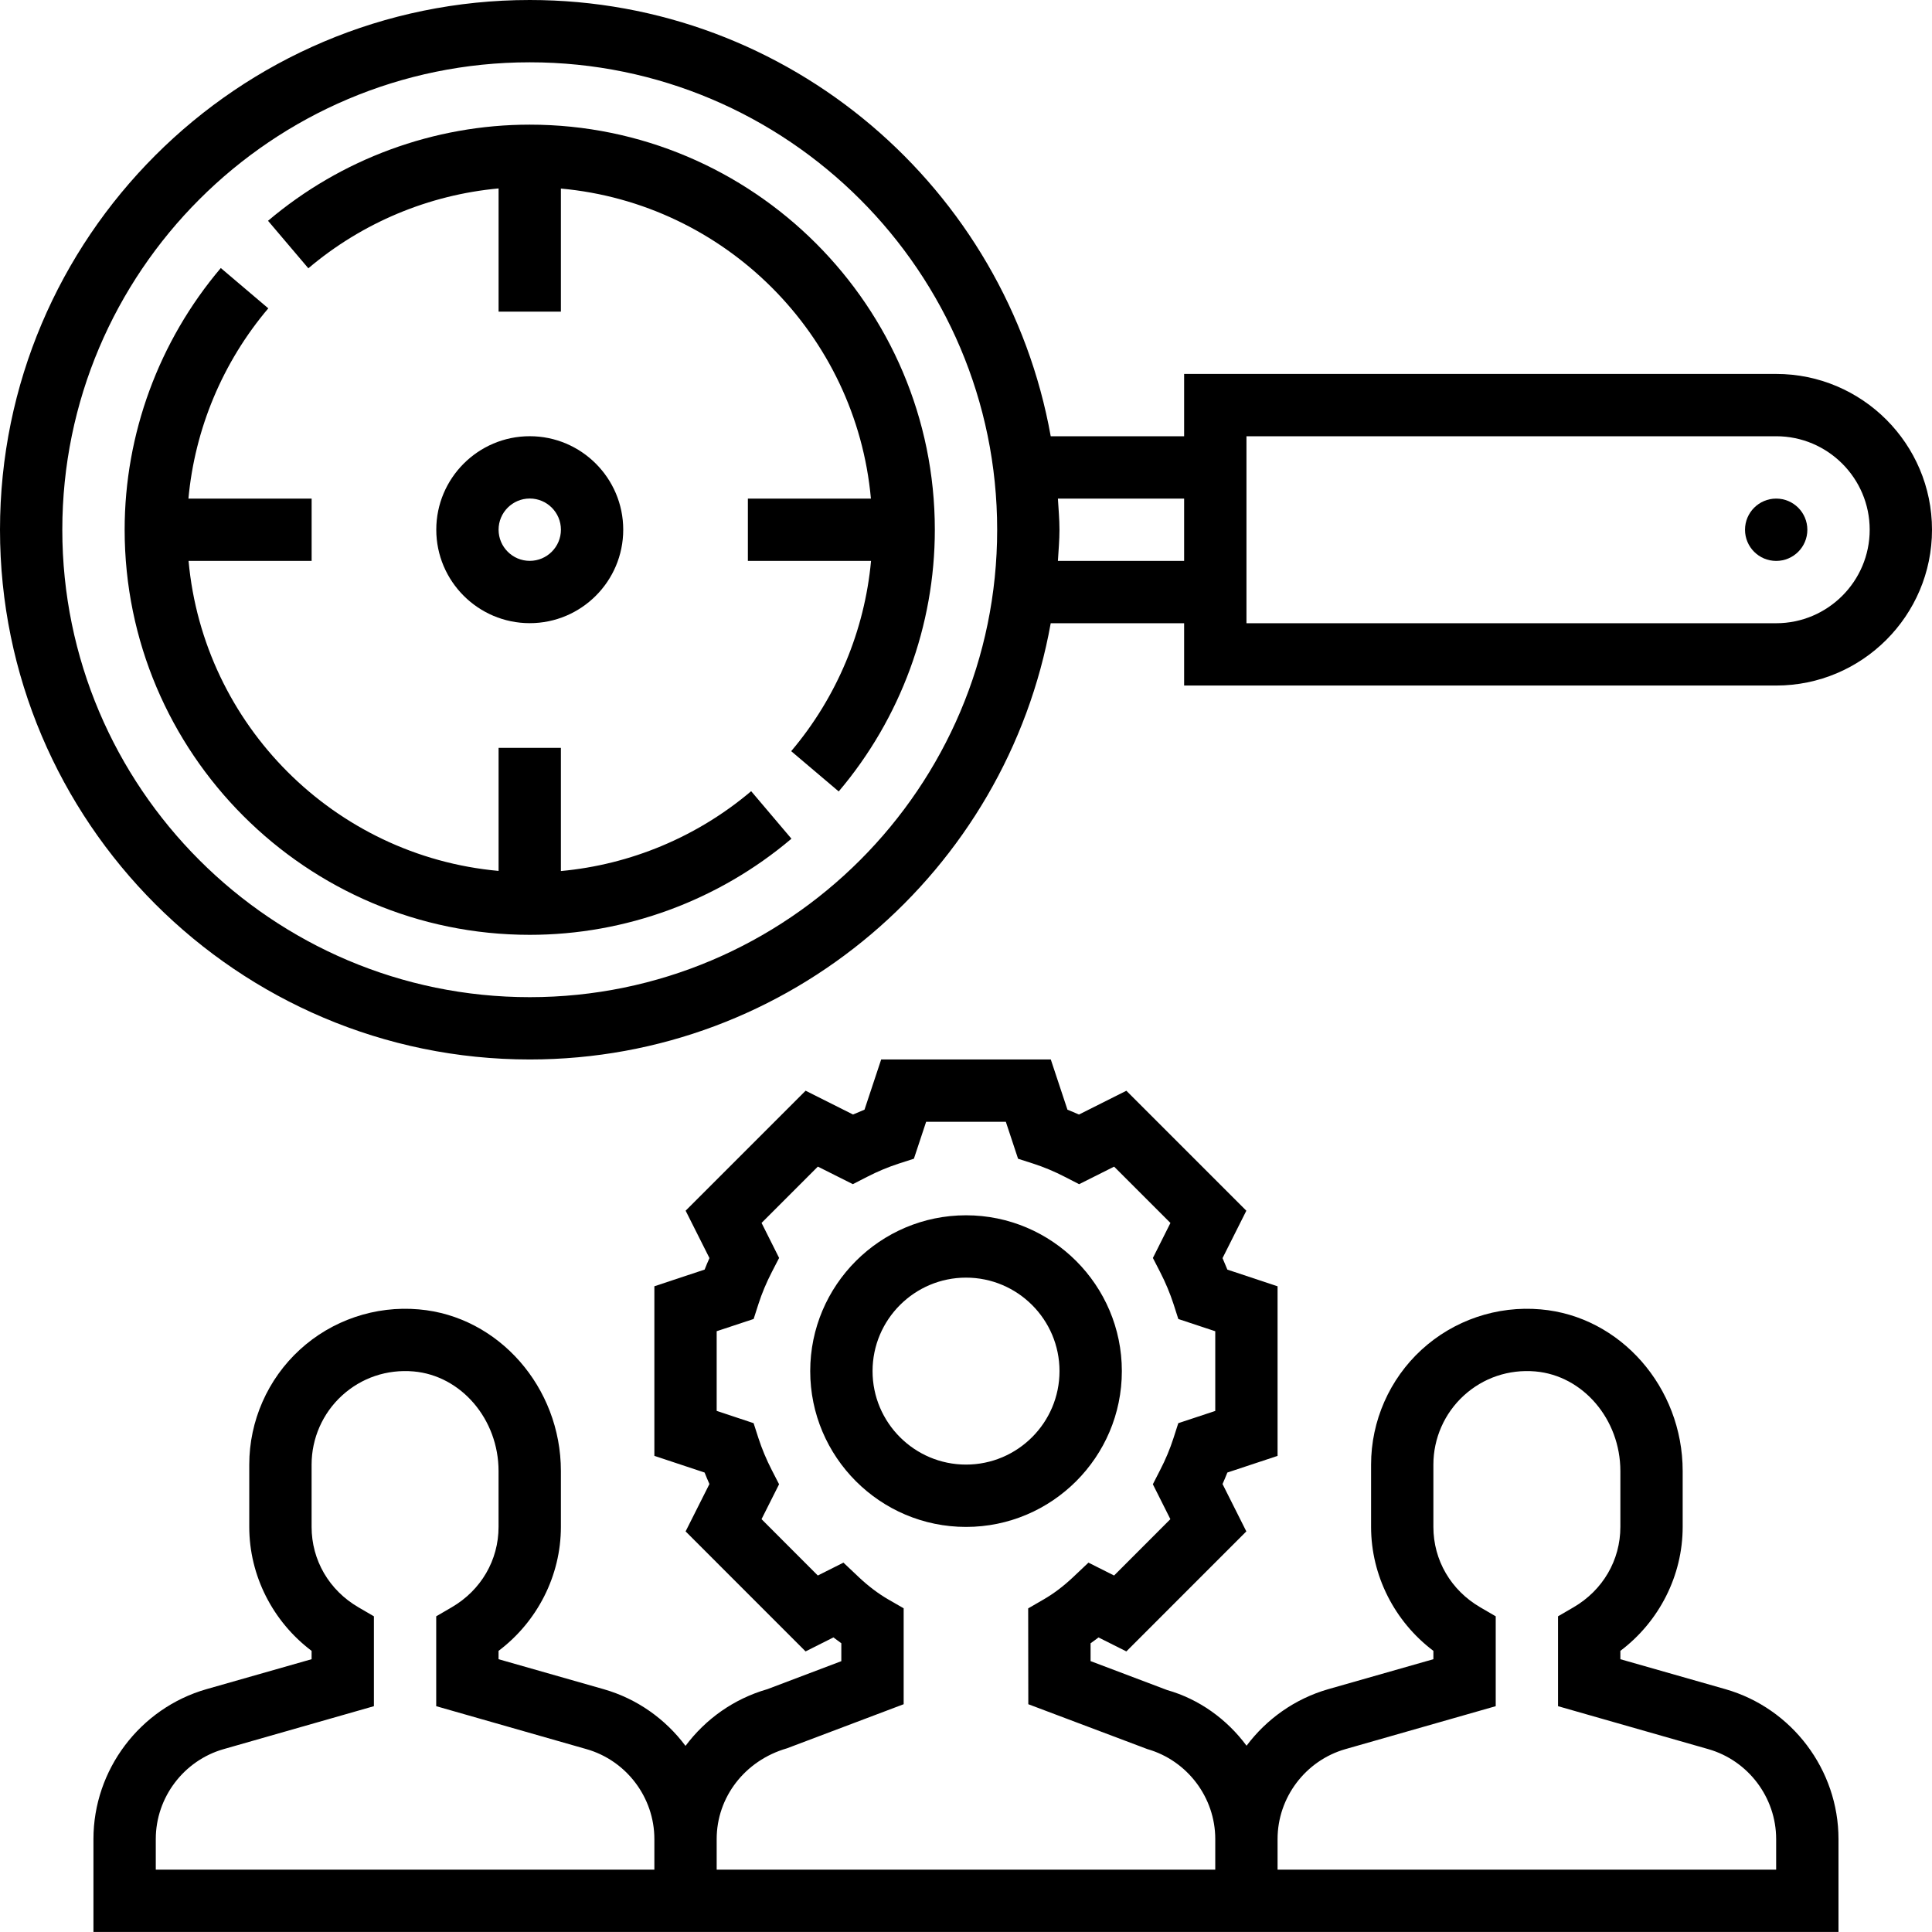
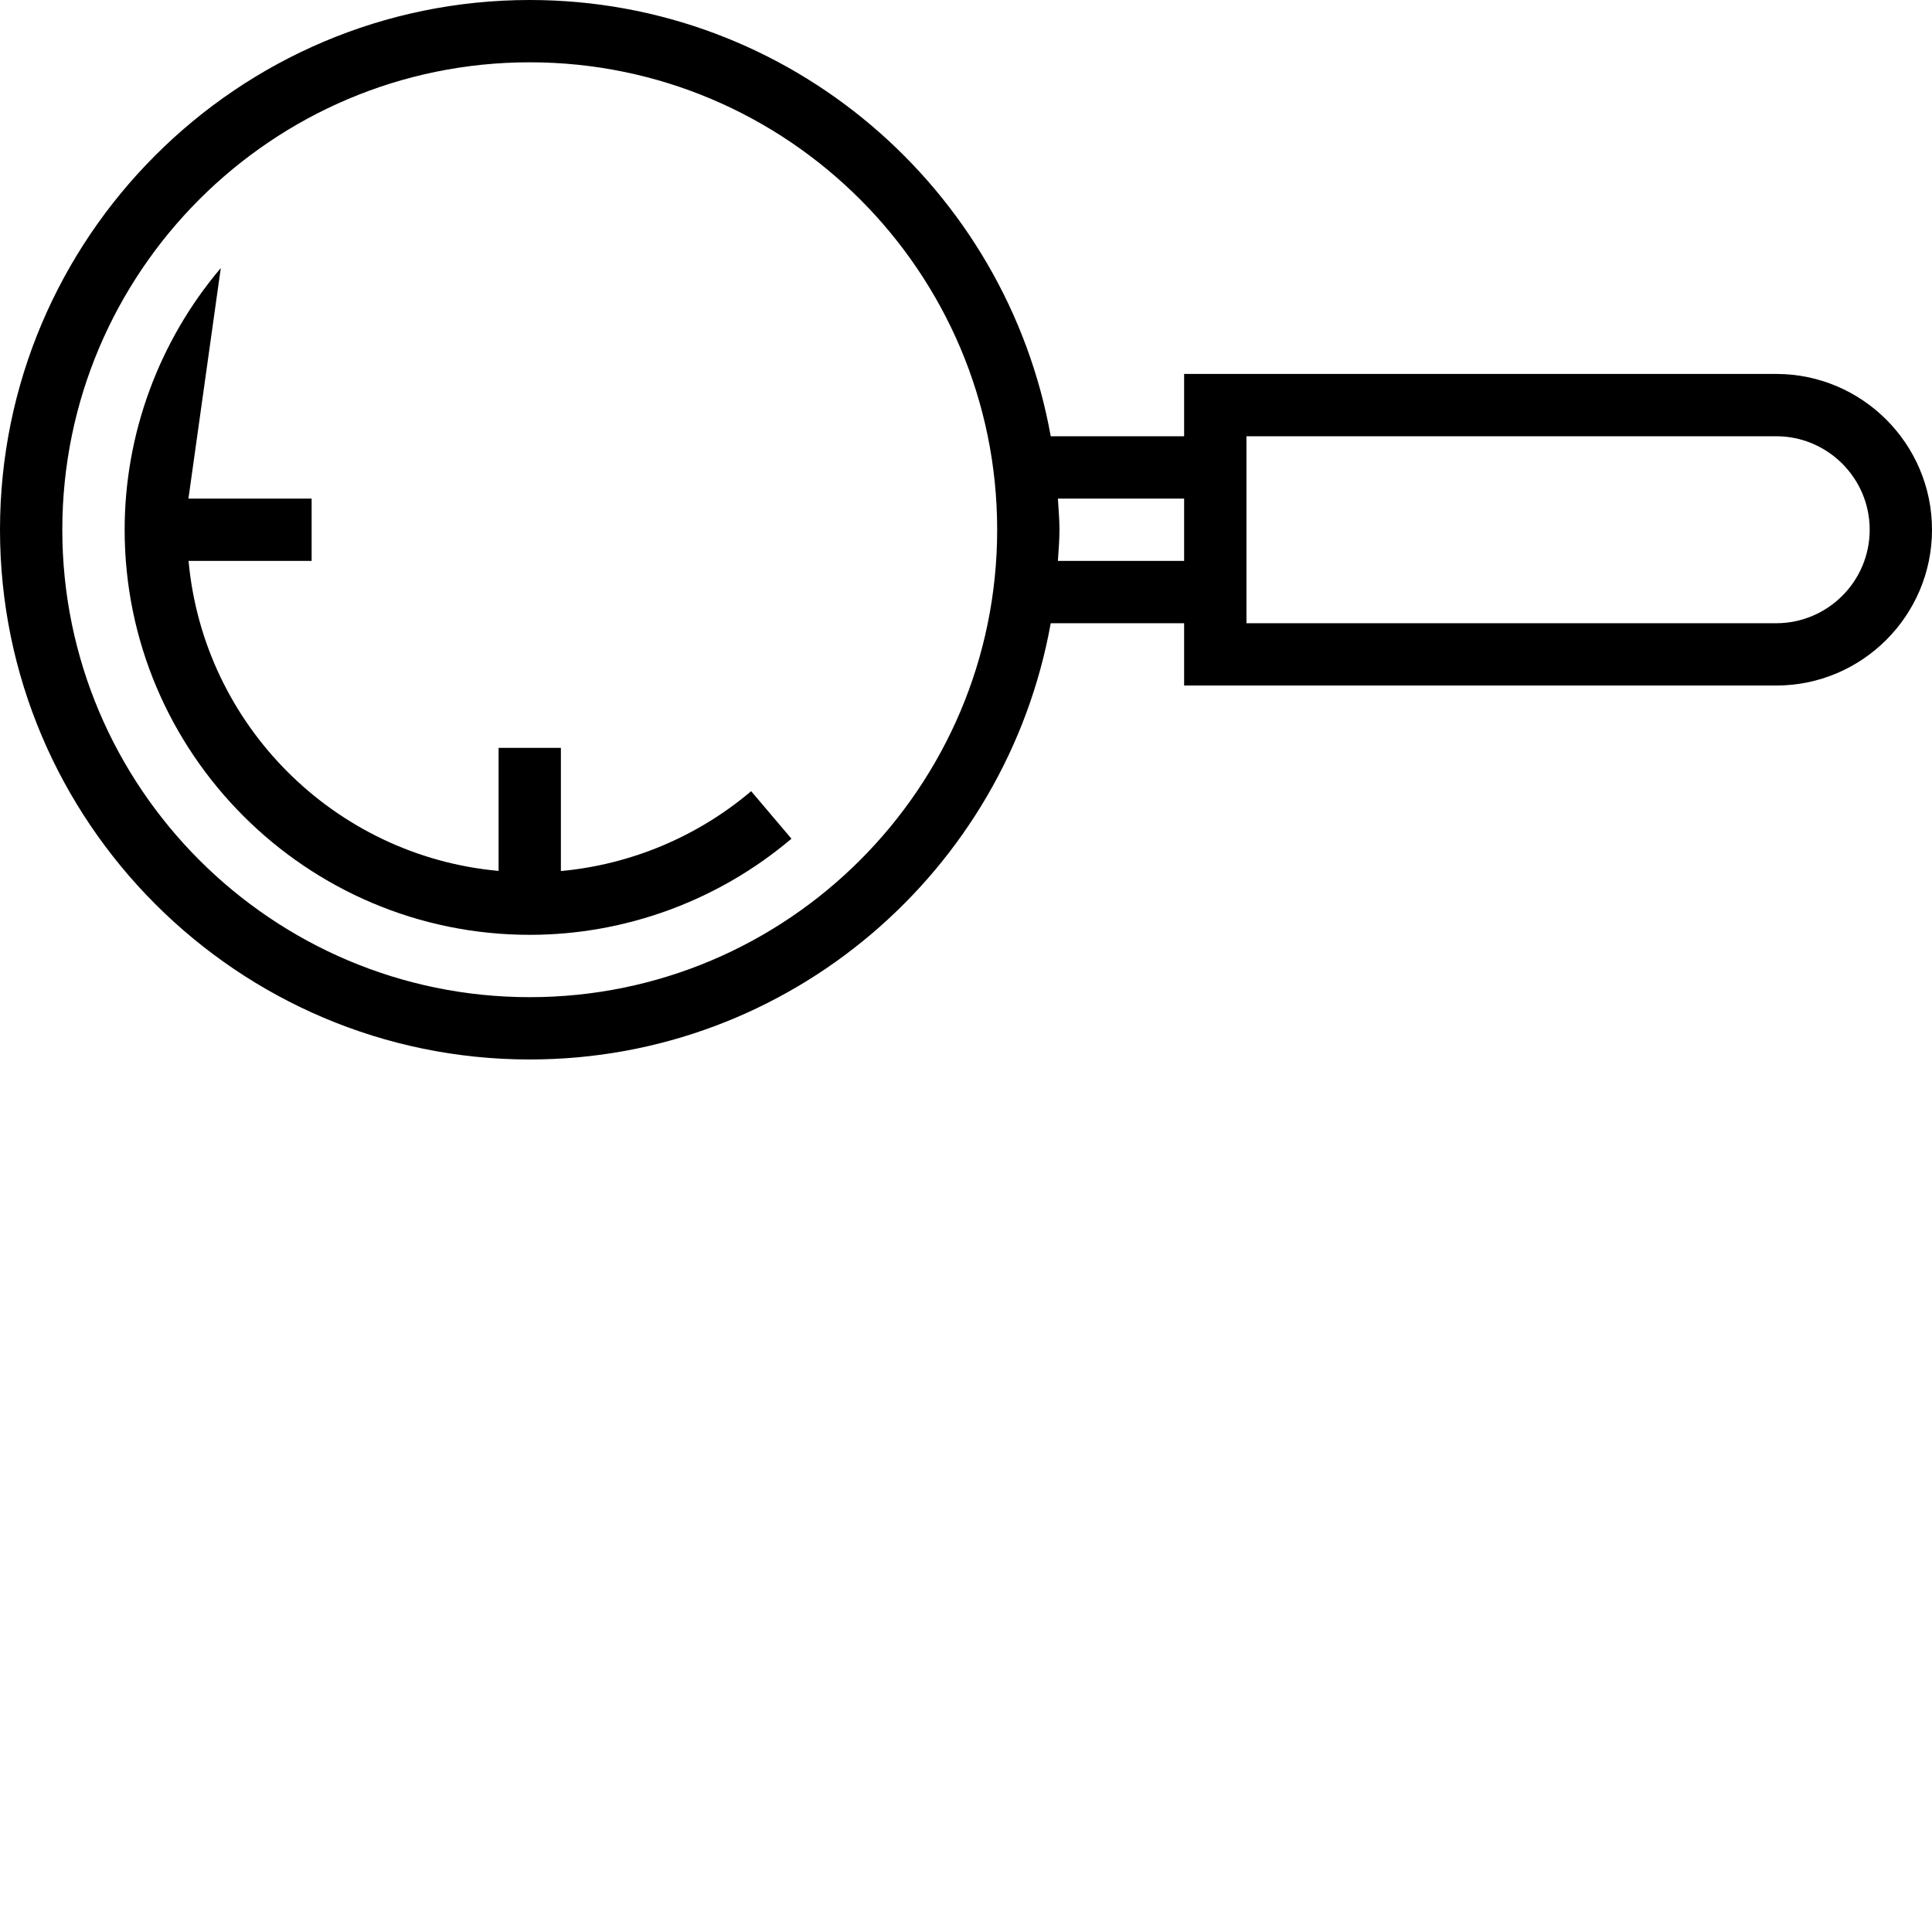
<svg xmlns="http://www.w3.org/2000/svg" width="60" height="60" viewBox="0 0 60 60" fill="none">
-   <path d="M34.84 42.581C34.84 39.913 32.669 37.742 30.001 37.742C27.333 37.742 25.162 39.913 25.162 42.581C25.162 45.249 27.333 47.42 30.001 47.42C32.669 47.42 34.84 45.249 34.84 42.581ZM30.001 45.484C28.4 45.484 27.098 44.181 27.098 42.581C27.098 40.98 28.4 39.678 30.001 39.678C31.602 39.678 32.904 40.98 32.904 42.581C32.904 44.181 31.602 45.484 30.001 45.484Z" fill="black" />
-   <path d="M53.586 52.459L50.322 51.528V51.269C51.528 50.36 52.257 48.931 52.257 47.419V45.684C52.257 43.083 50.321 40.877 47.849 40.664C46.489 40.543 45.145 41.003 44.149 41.916C43.152 42.83 42.58 44.131 42.58 45.483V47.419C42.58 48.931 43.309 50.36 44.515 51.269V51.528L41.25 52.459C40.212 52.757 39.332 53.389 38.713 54.215C38.103 53.392 37.243 52.769 36.243 52.485L33.869 51.587V51.034C33.951 50.975 34.034 50.915 34.115 50.852L34.98 51.286L38.706 47.559L37.967 46.088C38.02 45.969 38.069 45.85 38.117 45.731L39.676 45.214V39.947L38.117 39.429C38.069 39.31 38.019 39.19 37.967 39.072L38.706 37.6L34.98 33.874L33.508 34.613C33.39 34.56 33.27 34.511 33.151 34.463L32.633 32.902H27.366L26.848 34.462C26.729 34.51 26.609 34.56 26.491 34.612L25.019 33.873L21.293 37.599L22.033 39.071C21.979 39.189 21.93 39.309 21.883 39.428L20.322 39.946V45.213L21.882 45.731C21.929 45.85 21.979 45.969 22.032 46.088L21.292 47.559L25.018 51.286L25.883 50.851C25.964 50.914 26.046 50.975 26.128 51.033V51.589L23.831 52.459C22.79 52.757 21.909 53.39 21.289 54.22C20.669 53.39 19.788 52.756 18.747 52.459L15.483 51.528V51.269C16.689 50.36 17.419 48.931 17.419 47.419V45.684C17.419 43.083 15.482 40.877 13.01 40.664C11.652 40.543 10.306 41.003 9.311 41.916C8.313 42.83 7.741 44.131 7.741 45.483V47.419C7.741 48.931 8.471 50.36 9.677 51.269V51.528L6.411 52.459C4.345 53.051 2.902 54.964 2.902 57.113V59.999H20.322H22.257H37.741H39.676H57.096V57.113C57.096 54.964 55.653 53.051 53.586 52.459ZM20.322 58.064H4.838V57.113C4.838 55.824 5.704 54.676 6.944 54.321L11.612 52.987V50.196L11.131 49.916C10.22 49.386 9.677 48.452 9.677 47.419V45.483C9.677 44.671 10.019 43.891 10.619 43.342C11.225 42.787 12.018 42.52 12.843 42.591C14.324 42.72 15.483 44.079 15.483 45.684V47.419C15.483 48.452 14.939 49.386 14.028 49.916L13.547 50.196V52.987L18.215 54.321C19.456 54.676 20.322 55.824 20.322 57.113V58.064ZM37.741 58.064H22.257V57.113C22.257 55.824 23.123 54.676 24.439 54.296L28.064 52.926V49.947L27.581 49.669C27.276 49.491 26.975 49.265 26.686 48.994L26.194 48.529L25.398 48.929L23.65 47.179L24.195 46.095L23.97 45.657C23.801 45.329 23.662 44.995 23.554 44.664L23.404 44.198L22.257 43.816V41.342L23.405 40.962L23.555 40.495C23.662 40.163 23.802 39.829 23.971 39.502L24.196 39.066L23.651 37.979L25.399 36.23L26.486 36.775L26.923 36.551C27.251 36.381 27.585 36.243 27.916 36.135L28.382 35.985L28.762 34.838H31.237L31.617 35.986L32.084 36.136C32.416 36.243 32.749 36.382 33.077 36.552L33.513 36.776L34.6 36.231L36.349 37.98L35.804 39.067L36.028 39.503C36.197 39.831 36.336 40.165 36.444 40.496L36.594 40.963L37.741 41.343V43.818L36.593 44.198L36.443 44.664C36.336 44.996 36.197 45.33 36.027 45.657L35.803 46.095L36.347 47.179L34.599 48.929L33.803 48.529L33.311 48.994C33.022 49.265 32.721 49.493 32.414 49.67L31.931 49.95L31.935 52.926L35.633 54.32C36.875 54.676 37.741 55.824 37.741 57.113V58.064ZM55.16 58.064H39.676V57.113C39.676 55.824 40.543 54.676 41.782 54.321L46.451 52.987V50.196L45.97 49.916C45.059 49.386 44.515 48.452 44.515 47.419V45.483C44.515 44.671 44.858 43.891 45.458 43.342C46.064 42.787 46.858 42.52 47.682 42.591C49.162 42.72 50.322 44.079 50.322 45.684V47.419C50.322 48.452 49.778 49.386 48.867 49.916L48.386 50.196V52.987L53.054 54.321C54.294 54.676 55.16 55.824 55.16 57.113V58.064Z" fill="black" />
-   <path d="M19.355 16.45C19.355 14.85 18.053 13.547 16.452 13.547C14.851 13.547 13.549 14.85 13.549 16.45C13.549 18.051 14.851 19.353 16.452 19.353C18.053 19.353 19.355 18.051 19.355 16.45ZM15.484 16.45C15.484 15.916 15.918 15.482 16.452 15.482C16.986 15.482 17.42 15.916 17.42 16.45C17.42 16.984 16.986 17.418 16.452 17.418C15.918 17.418 15.484 16.984 15.484 16.45Z" fill="black" />
  <path d="M55.161 11.613H36.774V13.548H32.631C31.254 5.859 24.531 0 16.452 0C7.38 0 0 7.38 0 16.452C0 25.523 7.38 32.903 16.452 32.903C24.531 32.903 31.254 27.044 32.631 19.355H36.774V21.29H55.161C57.829 21.29 60 19.12 60 16.452C60 13.784 57.829 11.613 55.161 11.613ZM16.452 30.968C8.447 30.968 1.935 24.456 1.935 16.452C1.935 8.447 8.447 1.935 16.452 1.935C24.456 1.935 30.968 8.447 30.968 16.452C30.968 24.456 24.456 30.968 16.452 30.968ZM32.854 17.419C32.873 17.097 32.903 16.779 32.903 16.452C32.903 16.125 32.873 15.806 32.854 15.484H36.774V17.419H32.854ZM55.161 19.355H38.71V13.548H55.161C56.762 13.548 58.065 14.851 58.065 16.452C58.065 18.052 56.762 19.355 55.161 19.355Z" fill="black" />
-   <path d="M55.161 17.42C55.696 17.42 56.129 16.987 56.129 16.452C56.129 15.918 55.696 15.484 55.161 15.484C54.627 15.484 54.193 15.918 54.193 16.452C54.193 16.987 54.627 17.42 55.161 17.42Z" fill="black" />
-   <path d="M16.451 3.871C13.481 3.871 10.595 4.932 8.324 6.857L9.576 8.332C11.249 6.914 13.318 6.051 15.484 5.852V9.678H17.419V5.856C22.517 6.319 26.585 10.386 27.047 15.484H23.226V17.419H27.051C26.852 19.585 25.989 21.654 24.571 23.328L26.047 24.579C27.971 22.308 29.032 19.422 29.032 16.452C29.032 9.515 23.388 3.871 16.451 3.871Z" fill="black" />
-   <path d="M17.419 27.051V23.226H15.484V27.047C10.386 26.585 6.318 22.517 5.856 17.419H9.678V15.484H5.852C6.051 13.318 6.914 11.249 8.332 9.576L6.857 8.324C4.932 10.595 3.871 13.481 3.871 16.451C3.871 23.388 9.515 29.032 16.452 29.032C19.422 29.032 22.308 27.971 24.579 26.047L23.328 24.571C21.654 25.989 19.585 26.852 17.419 27.051Z" fill="black" />
+   <path d="M17.419 27.051V23.226H15.484V27.047C10.386 26.585 6.318 22.517 5.856 17.419H9.678V15.484H5.852L6.857 8.324C4.932 10.595 3.871 13.481 3.871 16.451C3.871 23.388 9.515 29.032 16.452 29.032C19.422 29.032 22.308 27.971 24.579 26.047L23.328 24.571C21.654 25.989 19.585 26.852 17.419 27.051Z" fill="black" />
</svg>